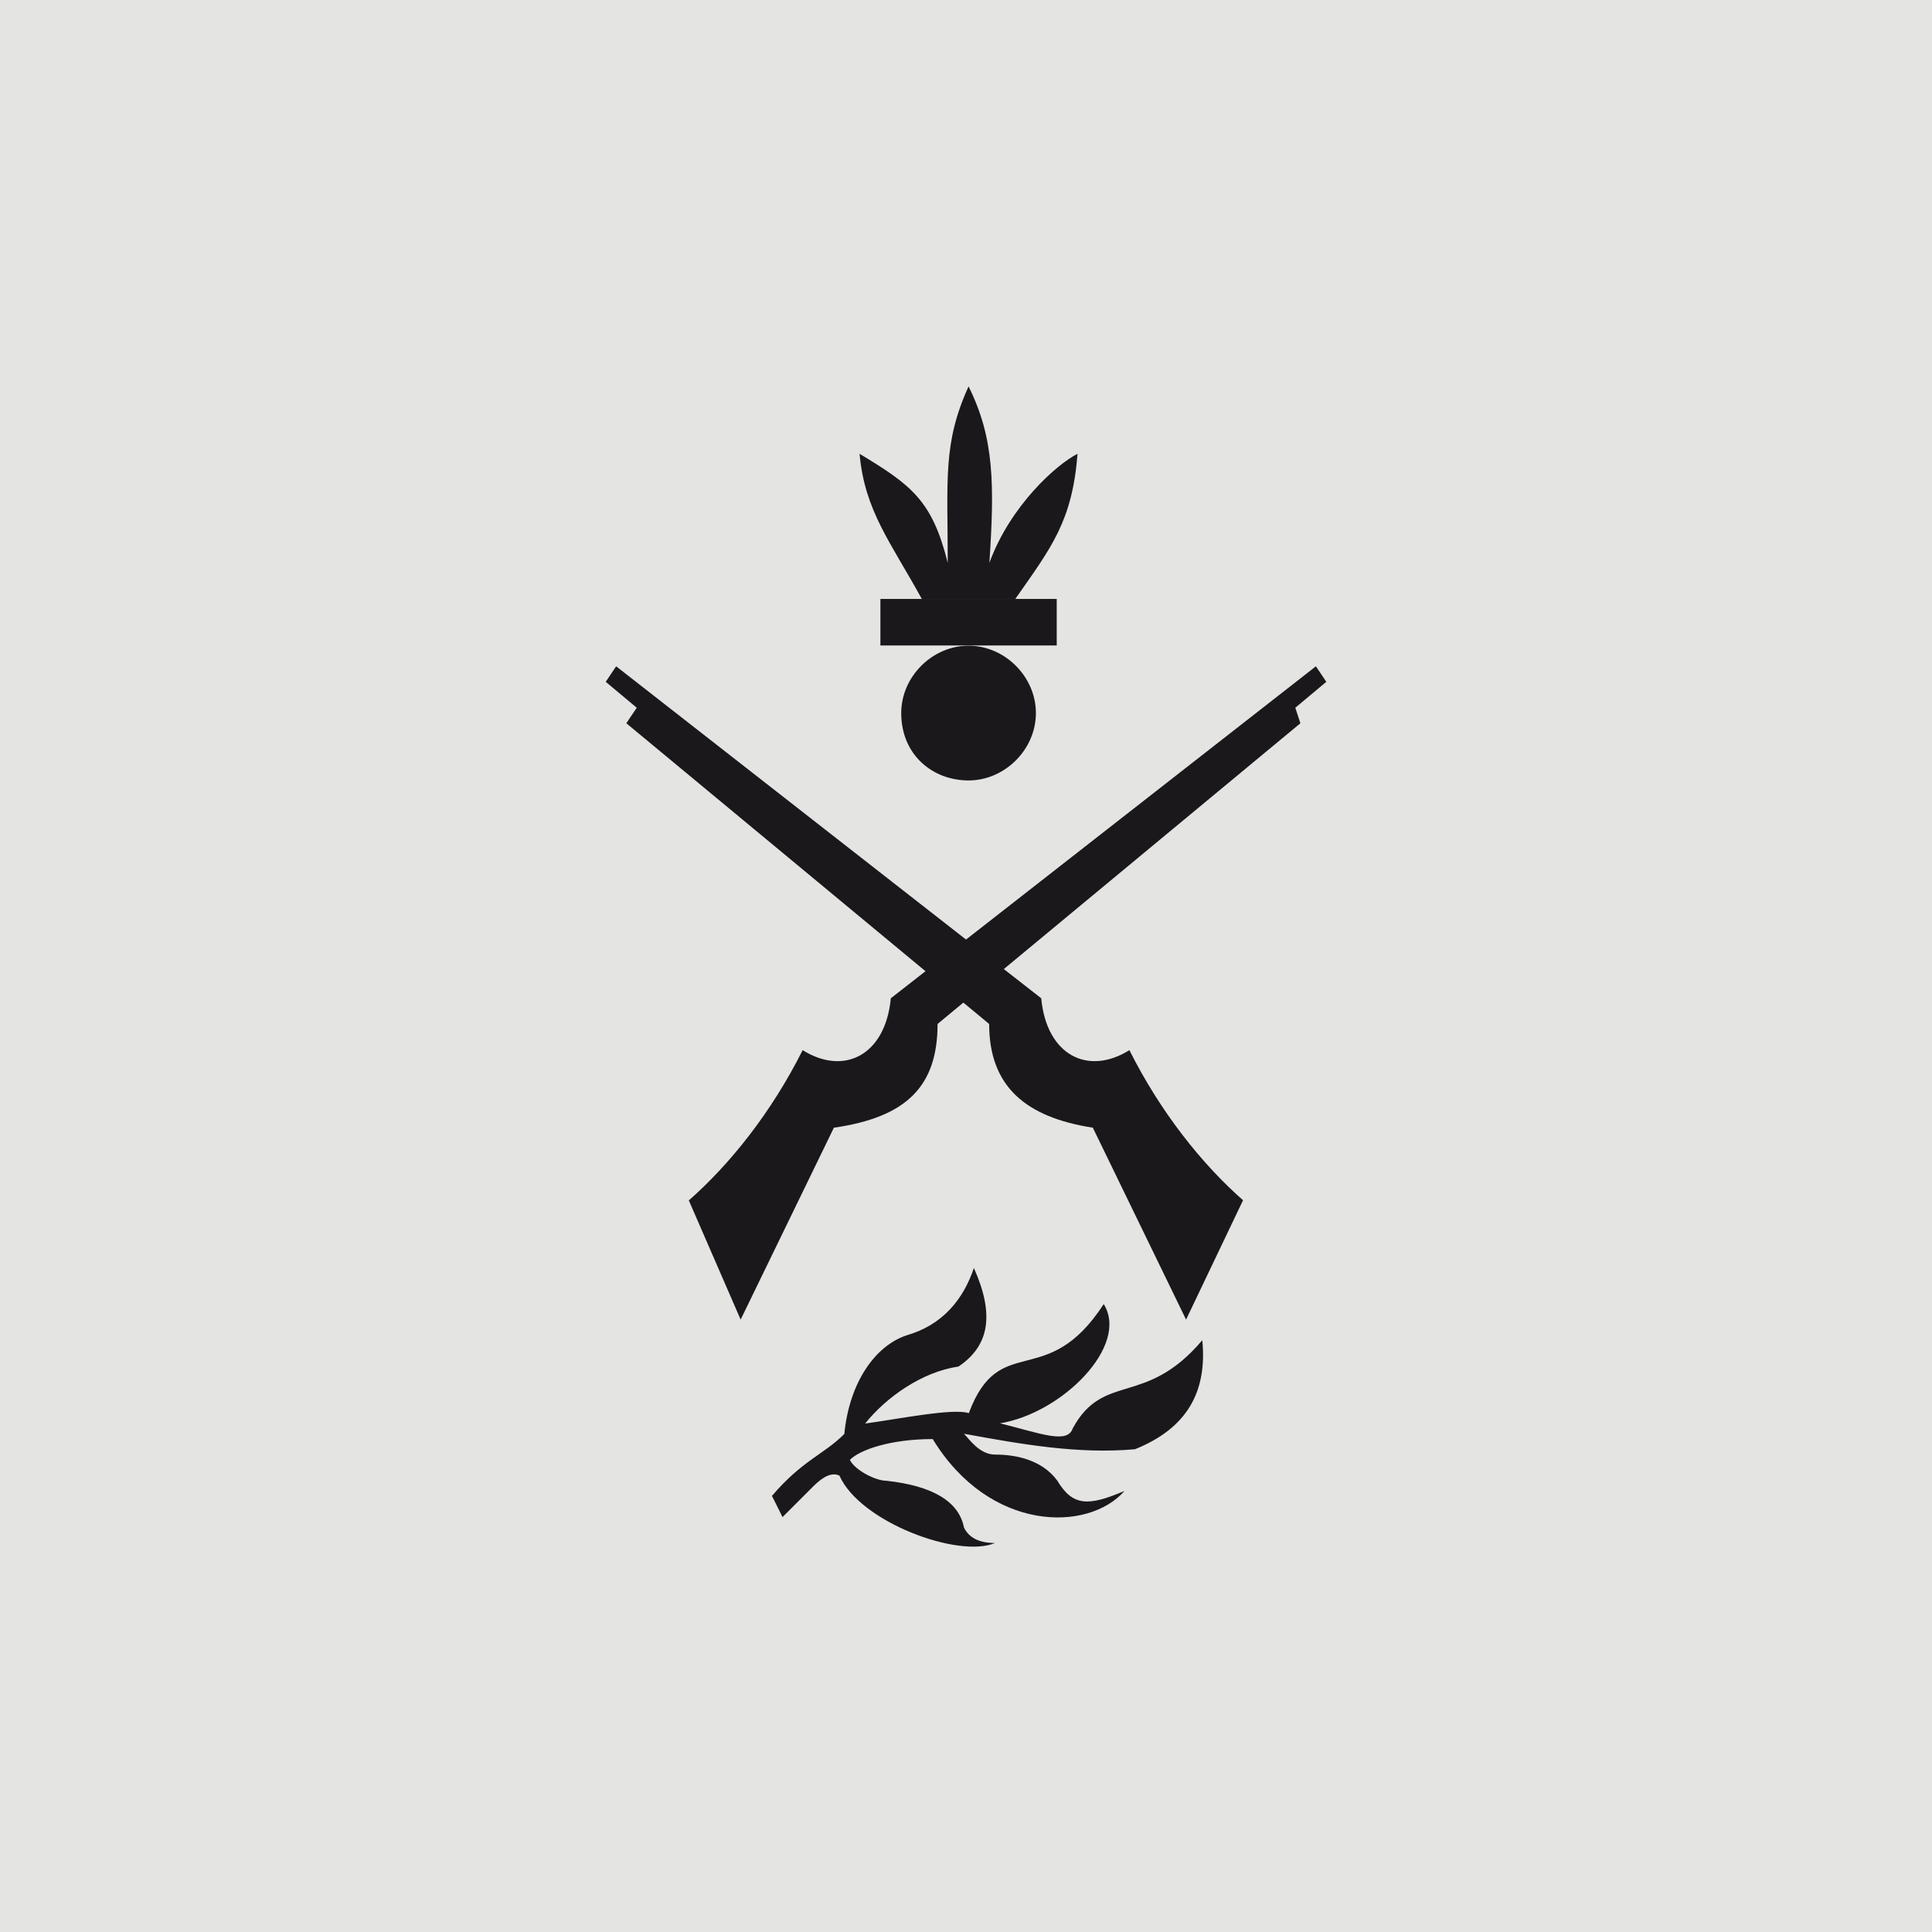
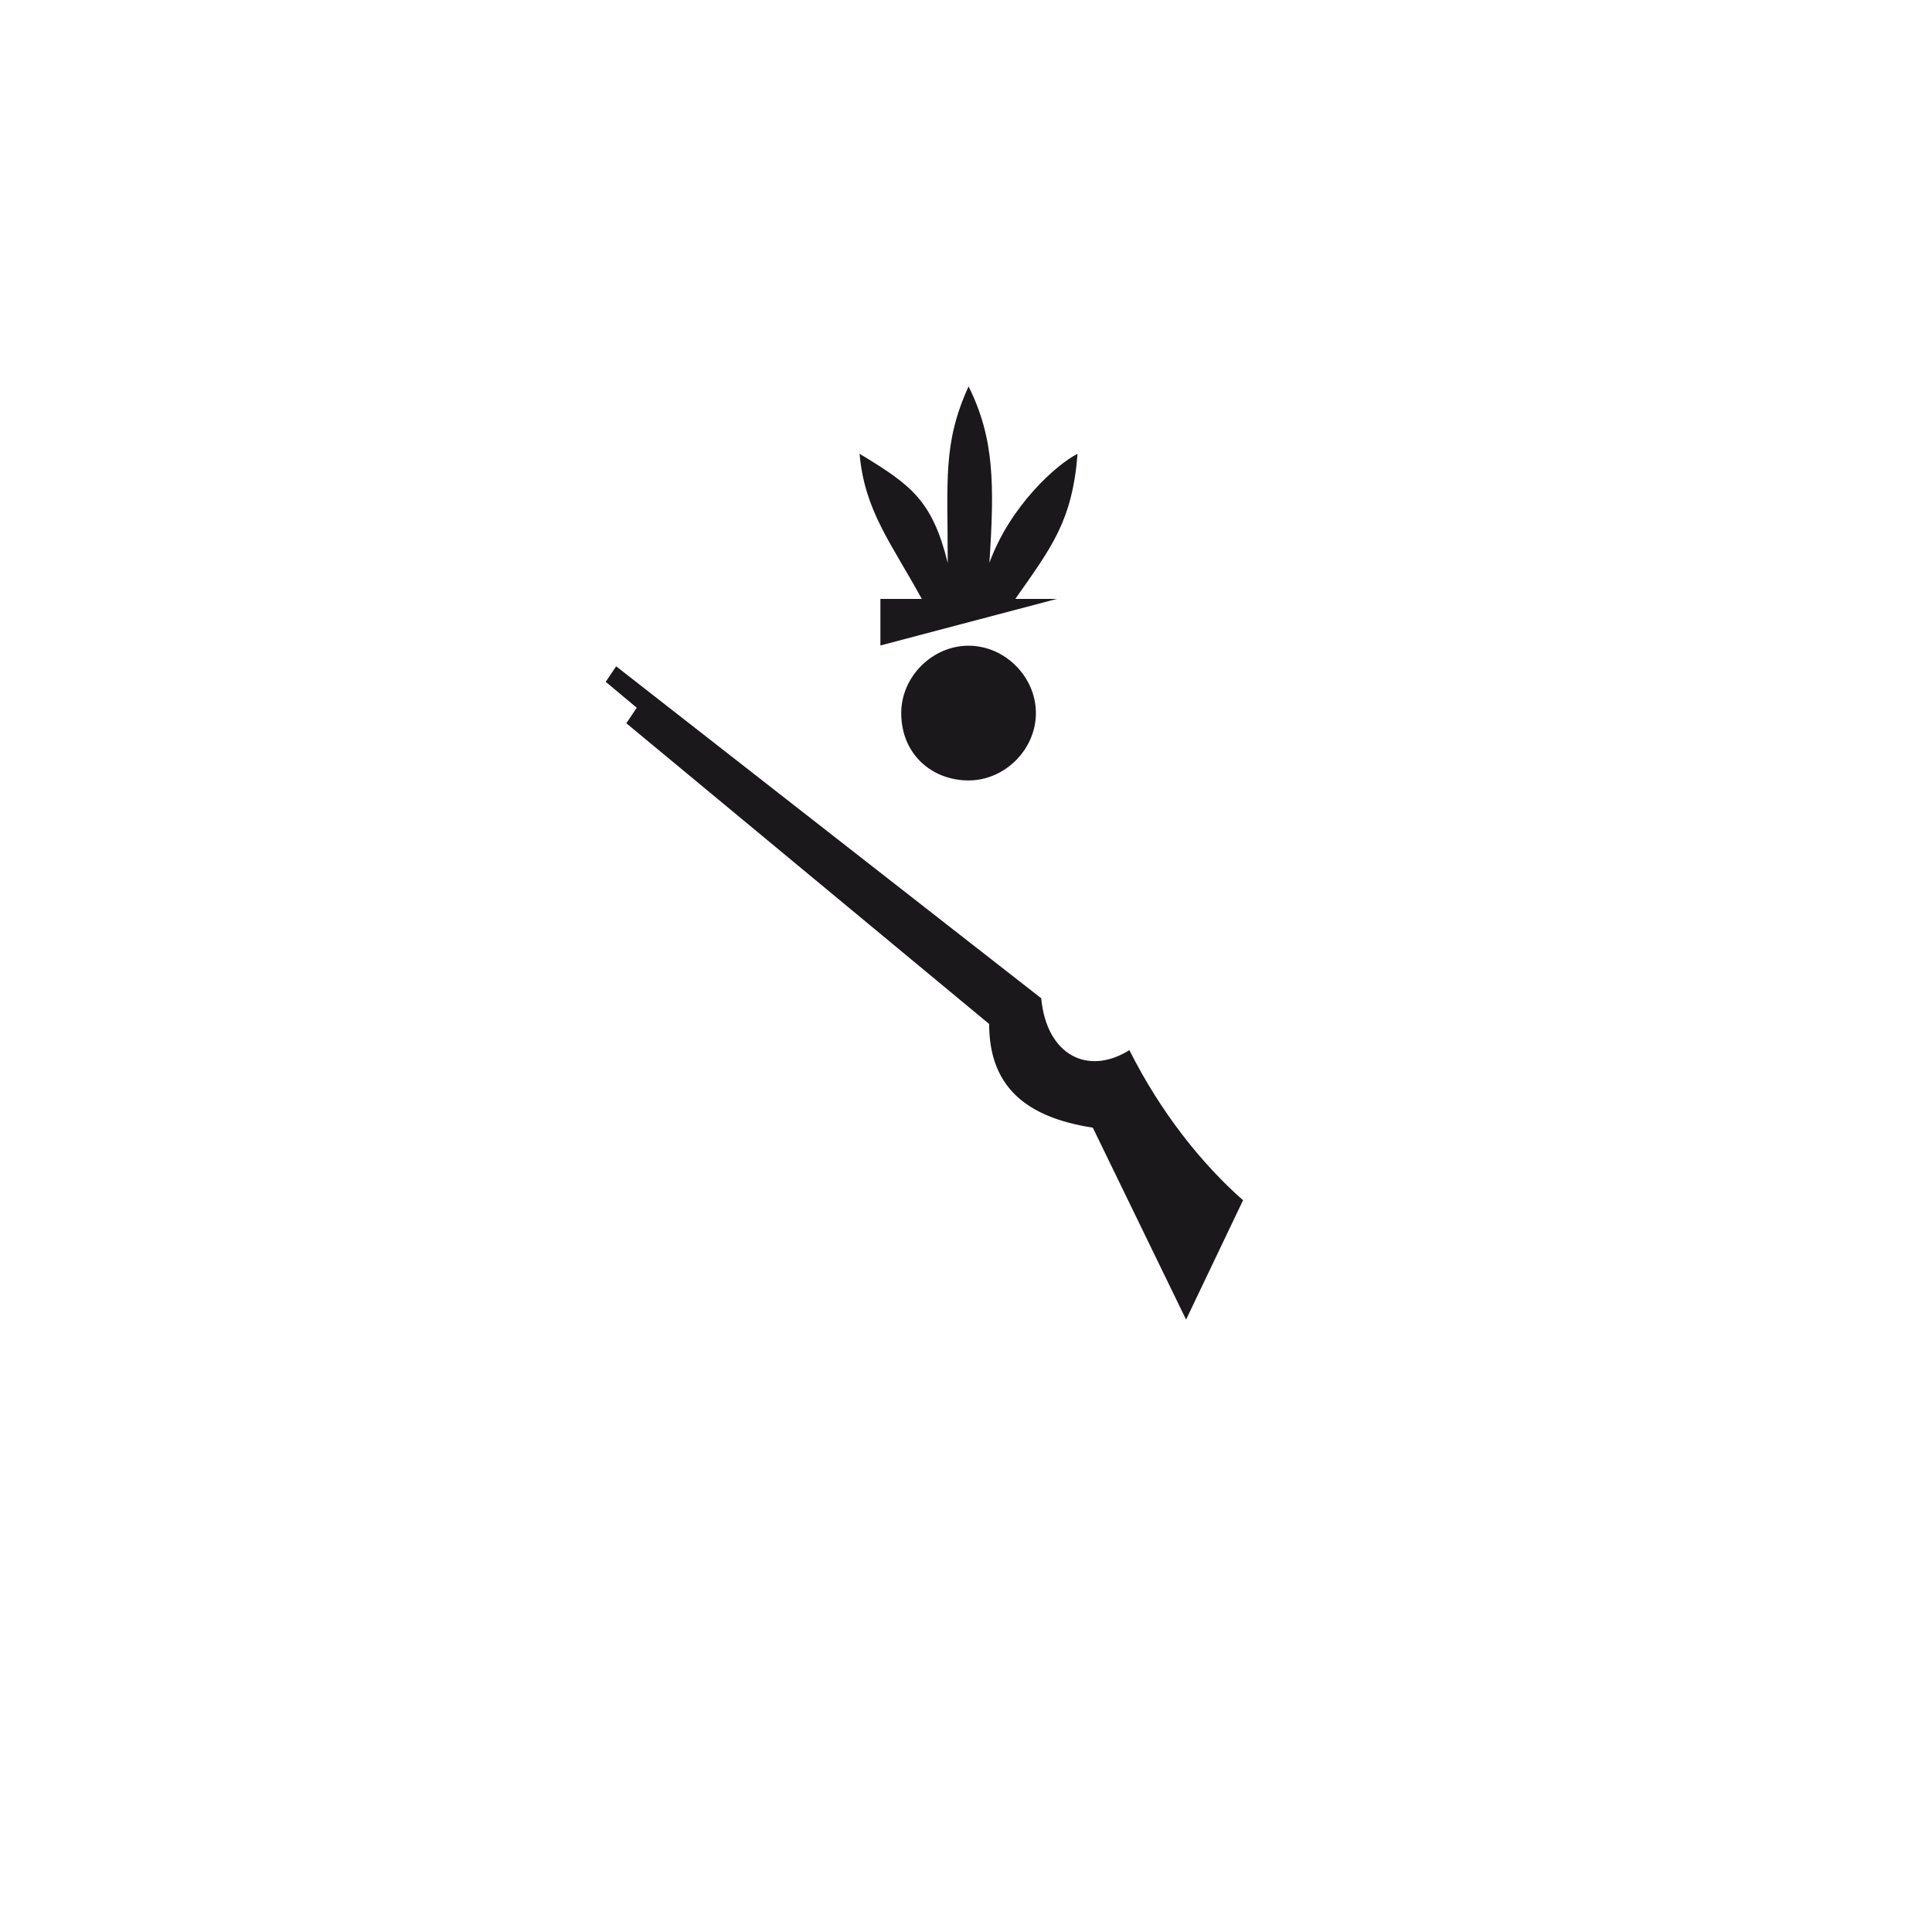
<svg xmlns="http://www.w3.org/2000/svg" width="1512" zoomAndPan="magnify" viewBox="0 0 1134 1134" height="1512" preserveAspectRatio="xMidYMid meet" version="1.2">
  <defs>
    <clipPath id="3b1a8526e1">
      <path d="M 504 226.676 L 633 226.676 L 633 352 L 504 352 Z M 504 226.676 " />
    </clipPath>
    <clipPath id="8aa2e1c44b">
-       <path d="M 452 744 L 707 744 L 707 907.676 L 452 907.676 Z M 452 744 " />
-     </clipPath>
+       </clipPath>
  </defs>
  <g id="a0f2f4ec15">
-     <rect x="0" width="1134" y="0" height="1134" style="fill:#ffffff;fill-opacity:1;stroke:none;" />
-     <rect x="0" width="1134" y="0" height="1134" style="fill:#e4e4e3;fill-opacity:1;stroke:none;" />
-     <path style=" stroke:none;fill-rule:nonzero;fill:#1b181c;fill-opacity:1;" d="M 404.16 704.715 C 428.469 683.379 452.781 652.941 471.121 616.387 C 495.43 631.605 519.742 619.375 522.871 585.949 L 772.371 391.094 L 778.484 400.199 L 760.289 415.418 L 763.273 424.52 L 550.309 601.027 C 550.309 637.582 532.109 655.785 489.461 661.902 L 434.727 774.547 L 404.301 704.57 Z M 404.16 704.715 " />
    <path style=" stroke:none;fill-rule:nonzero;fill:#1b181c;fill-opacity:1;" d="M 528.98 418.547 C 528.98 397.211 547.18 379.004 568.504 379.004 C 589.828 379.004 608.027 397.211 608.027 418.547 C 608.027 439.879 589.828 458.086 568.504 458.086 C 547.18 458.086 528.98 442.867 528.98 418.547 Z M 528.98 418.547 " />
-     <path style=" stroke:none;fill-rule:nonzero;fill:#1b181c;fill-opacity:1;" d="M 516.758 351.555 L 620.254 351.555 L 620.254 378.863 L 516.758 378.863 Z M 516.758 351.555 " />
+     <path style=" stroke:none;fill-rule:nonzero;fill:#1b181c;fill-opacity:1;" d="M 516.758 351.555 L 620.254 351.555 L 516.758 378.863 Z M 516.758 351.555 " />
    <g clip-rule="nonzero" clip-path="url(#3b1a8526e1)">
      <path style=" stroke:none;fill-rule:nonzero;fill:#1b181c;fill-opacity:1;" d="M 595.941 351.555 C 617.27 321.117 629.352 305.898 632.48 266.359 C 620.254 272.477 592.957 296.797 580.73 330.363 C 583.715 284.707 583.715 257.258 568.504 226.82 C 553.293 260.242 556.277 281.578 556.277 330.363 C 547.18 293.809 534.953 284.707 504.531 266.359 C 507.516 299.781 522.727 318.129 541.066 351.555 Z M 595.941 351.555 " />
    </g>
    <g clip-rule="nonzero" clip-path="url(#8aa2e1c44b)">
-       <path style=" stroke:none;fill-rule:nonzero;fill:#1b181c;fill-opacity:1;" d="M 452.922 878.234 C 471.121 856.898 483.348 853.914 495.574 841.68 C 498.559 811.246 513.77 789.91 532.109 783.793 C 553.434 777.68 565.52 762.461 571.633 744.254 C 583.859 771.703 580.73 789.91 562.535 802.141 C 541.207 805.129 519.883 820.348 507.801 835.566 C 529.125 832.578 559.547 826.461 568.648 829.449 C 586.844 780.809 614.281 817.219 647.832 765.445 C 663.047 789.766 623.523 829.449 586.984 835.422 C 611.297 841.539 626.508 847.656 629.637 838.41 C 647.832 804.984 672.285 826.18 705.695 786.637 C 708.68 817.074 696.598 838.41 666.172 850.641 C 632.766 853.629 599.211 847.656 565.805 841.539 C 568.789 844.527 574.902 853.77 584 853.77 C 596.227 853.77 611.438 856.758 620.539 868.988 C 629.637 884.207 638.734 884.207 660.059 875.105 C 638.734 899.426 580.875 899.426 547.465 844.668 C 523.152 844.668 504.812 850.785 498.844 856.898 C 501.828 863.016 514.055 869.133 520.168 869.133 C 547.605 872.117 562.816 881.363 565.805 896.582 C 568.789 902.699 574.902 905.684 584 905.684 C 562.676 914.789 504.812 893.453 492.73 866.145 C 488.656 864.152 483.582 866.191 477.52 872.262 L 459.32 890.465 L 453.207 878.234 Z M 452.922 878.234 " />
-     </g>
+       </g>
    <path style=" stroke:none;fill-rule:nonzero;fill:#1b181c;fill-opacity:1;" d="M 729.863 704.715 C 705.555 683.379 681.242 652.941 662.902 616.387 C 638.594 631.605 614.281 619.375 611.156 585.949 L 361.652 391.094 L 355.539 400.199 L 373.738 415.418 L 367.625 424.52 L 580.59 601.027 C 580.59 637.582 601.914 655.785 641.438 661.902 L 696.172 774.547 L 729.578 704.57 Z M 729.863 704.715 " />
  </g>
</svg>